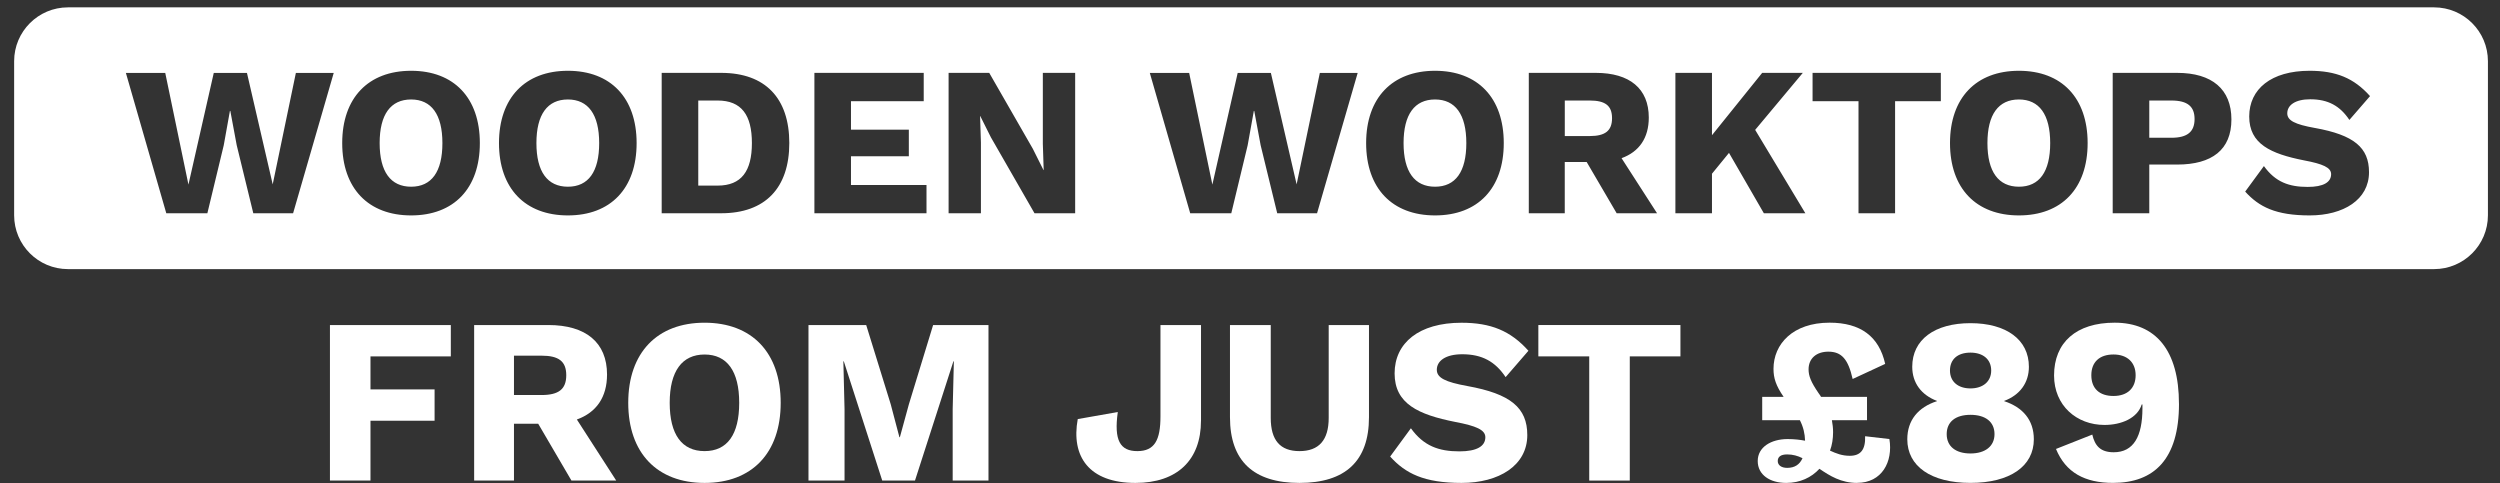
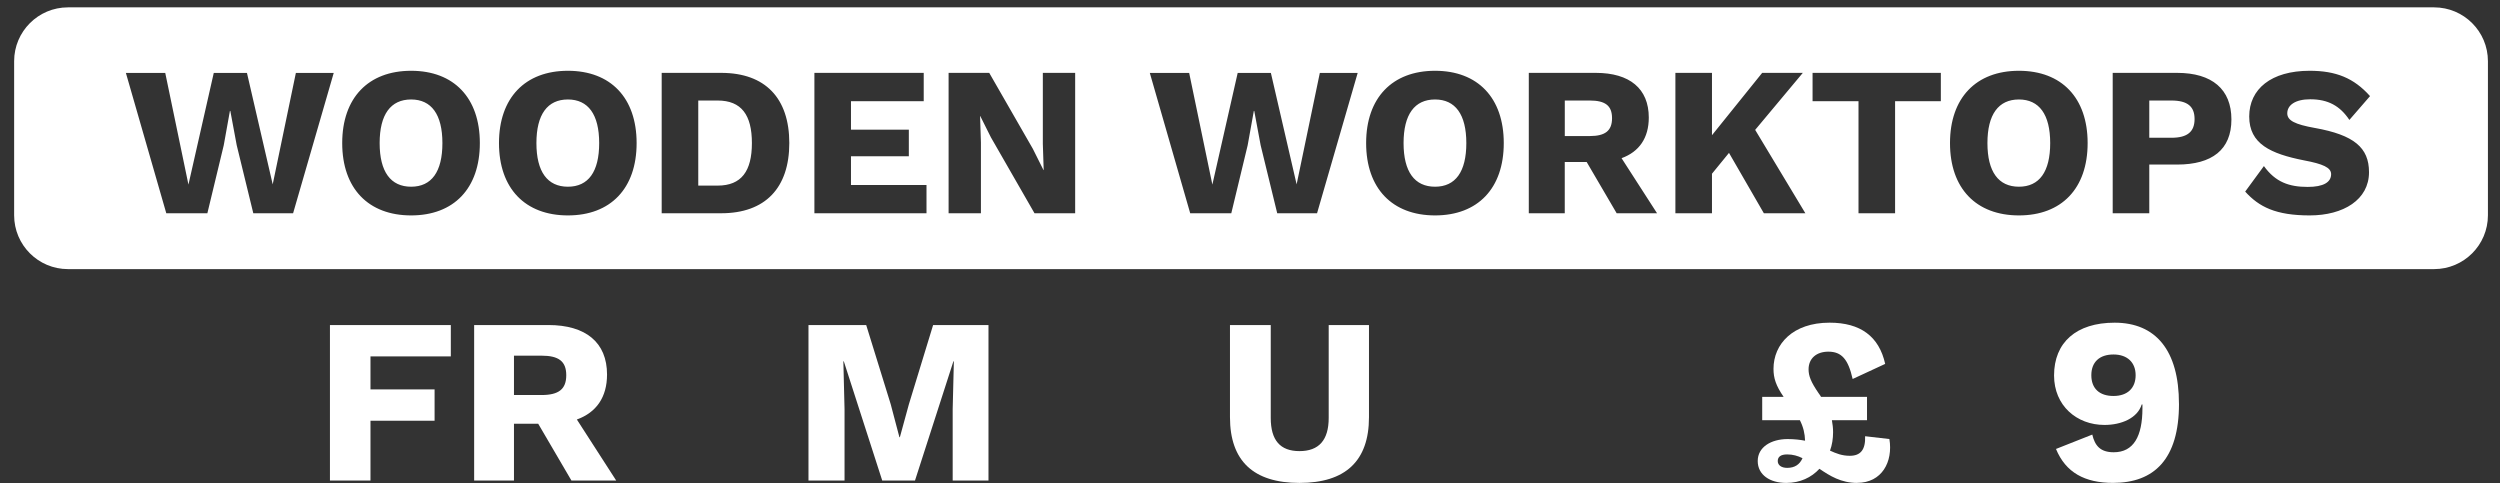
<svg xmlns="http://www.w3.org/2000/svg" id="Layer_1" data-name="Layer 1" viewBox="0 0 764 147.75">
  <rect x="0" y="0" width="764" height="147.75" fill="#333333" stroke="none" />
  <defs>
    <style>
      .cls-1 {
        fill: #fff;
      }
    </style>
  </defs>
  <g>
    <path class="cls-1" d="M113.22,108.91v10.08h19.59v9.58h-19.59v18.29h-12.39v-47.52h36.94v9.58h-24.55Z" />
    <path class="cls-1" d="M164.49,129.5h-7.42v17.35h-12.17v-47.52h22.68c11.45,0,17.93,5.33,17.93,15.12,0,6.91-3.24,11.59-9.22,13.75l12.02,18.65h-13.68l-10.15-17.35ZM157.07,120.72h8.42c5.26,0,7.56-1.8,7.56-6.05s-2.3-5.98-7.56-5.98h-8.42v12.02Z" />
-     <path class="cls-1" d="M238.58,123.1c0,15.34-8.78,24.48-23.26,24.48s-23.33-9.14-23.33-24.48,8.86-24.48,23.33-24.48,23.26,9.14,23.26,24.48ZM204.66,123.1c0,9.72,3.74,14.76,10.66,14.76s10.58-5.04,10.58-14.76-3.74-14.76-10.58-14.76-10.66,5.04-10.66,14.76Z" />
    <path class="cls-1" d="M302.08,146.86h-10.94v-21.82l.36-14.62h-.14l-11.74,36.44h-10.01l-11.74-36.44h-.14l.36,14.62v21.82h-11.02v-47.52h17.64l7.49,24.19,2.66,10.08h.14l2.74-10.01,7.42-24.27h16.92v47.52Z" />
-     <path class="cls-1" d="M367.02,128.57c0,12.03-7.27,19.01-20.02,19.01-14.19,0-19.73-8.06-17.64-19.51l12.24-2.16c-1.22,8.71.72,11.95,5.98,11.95s7.06-3.38,7.06-10.58v-27.94h12.39v29.23Z" />
    <path class="cls-1" d="M418.36,127.49c0,13.39-7.2,20.09-21.24,20.09s-21.24-6.7-21.24-20.09v-28.15h12.46v28.37c0,6.84,2.88,10.15,8.78,10.15s8.93-3.31,8.93-10.15v-28.37h12.31v28.15Z" />
-     <path class="cls-1" d="M467.1,107.18l-6.98,8.07c-3.17-4.75-7.2-6.99-13.25-6.99-5.11,0-7.78,2.02-7.78,4.75,0,2.45,2.59,3.74,9.36,4.97,13.18,2.38,18.29,6.62,18.29,14.98,0,9.29-8.64,14.62-20.09,14.62s-17.14-2.88-21.82-8.06l6.34-8.64c3.89,5.4,8.5,7.06,14.83,7.06,5.33,0,7.92-1.58,7.92-4.32,0-2.23-2.74-3.46-9.22-4.68-11.23-2.23-18.51-5.54-18.51-14.83s7.42-15.48,20.45-15.48c8.93,0,14.98,2.45,20.45,8.57Z" />
-     <path class="cls-1" d="M513.54,108.91h-15.48v37.95h-12.39v-37.95h-15.55v-9.58h43.42v9.58Z" />
    <path class="cls-1" d="M567.54,147.58c-4.9,0-8.35-2.16-11.52-4.32-2.45,2.66-5.9,4.32-10.15,4.32-4.97,0-8.71-2.45-8.71-6.7s4.1-6.7,9.14-6.7c2.09,0,3.82.22,5.33.5-.07-2.16-.5-4.1-1.58-6.26h-11.52v-7.13h6.55c-2.38-3.46-3.1-5.76-3.1-8.57,0-7.56,5.9-14.11,17.14-14.11,9.43,0,15.12,4.18,16.99,12.6l-9.94,4.61c-1.37-6.05-3.38-8.35-7.42-8.35-3.67,0-6.05,2.09-6.05,5.4,0,2.02.72,3.89,3.1,7.34.29.36.5.72.72,1.08h14.04v7.13h-10.73c.22,1.22.36,2.38.36,3.67,0,1.94-.29,3.89-.94,5.62,1.87.86,3.67,1.58,6.05,1.58,3.31,0,4.82-1.87,4.68-5.98l7.42.86c1.15,6.98-2.3,13.39-9.86,13.39ZM550.84,140.02c-1.44-.72-2.95-1.15-4.68-1.15-1.94,0-2.88.72-2.88,2.02s1.15,2.09,2.88,2.09c2.3,0,3.82-1.01,4.68-2.95Z" />
-     <path class="cls-1" d="M620.03,112.08c0,4.9-2.74,8.64-7.56,10.44v.07c5.69,1.87,9.07,5.76,9.07,11.66,0,8.21-7.27,13.32-19.37,13.32s-19.3-5.11-19.3-13.32c0-5.83,3.31-9.79,9.07-11.66v-.07c-4.75-1.8-7.56-5.47-7.56-10.44,0-8.28,6.84-13.32,17.79-13.32s17.86,5.04,17.86,13.32ZM609.52,132.67c0-3.74-2.74-5.9-7.34-5.9s-7.27,2.16-7.27,5.9,2.74,5.91,7.27,5.91,7.34-2.23,7.34-5.91ZM595.91,113.23c0,3.38,2.45,5.47,6.26,5.47s6.34-2.09,6.34-5.47-2.45-5.47-6.34-5.47-6.26,2.02-6.26,5.47Z" />
    <path class="cls-1" d="M665.9,123.38c0,16.99-7.63,24.19-20.16,24.19-8.64,0-14.47-3.17-17.43-10.37l11.09-4.39c.79,3.31,2.38,5.4,6.55,5.4,6.05,0,8.78-4.82,8.78-13.46v-1.15h-.22c-1.3,4.18-6.19,6.26-11.38,6.26-8.5,0-15.41-5.91-15.41-15.12,0-10.08,6.77-16.13,18.51-16.13,12.6,0,19.66,8.5,19.66,24.77ZM639.11,114.67c0,4.03,2.45,6.34,6.77,6.34s6.77-2.45,6.77-6.34-2.52-6.34-6.77-6.34-6.77,2.3-6.77,6.34Z" />
  </g>
  <path class="cls-1" d="M438.55,30.4c-6.24,0-9.62,4.55-9.62,13.33s3.38,13.33,9.62,13.33,9.56-4.55,9.56-13.33-3.38-13.33-9.56-13.33ZM616.98,30.4c-6.24,0-9.62,4.55-9.62,13.33s3.38,13.33,9.62,13.33,9.56-4.55,9.56-13.33-3.38-13.33-9.56-13.33ZM485.81,30.72h-7.61v10.86h7.61c4.75,0,6.83-1.62,6.83-5.46s-2.08-5.4-6.83-5.4ZM173.55,30.4c-6.24,0-9.62,4.55-9.62,13.33s3.38,13.33,9.62,13.33,9.56-4.55,9.56-13.33-3.38-13.33-9.56-13.33ZM219.31,30.72h-5.92v26h5.92c7.28,0,10.47-4.42,10.47-13s-3.19-13-10.47-13ZM743.87,2.25H20.77C11.69,2.25,4.32,9.62,4.32,18.7v47.09c0,9.09,7.37,16.45,16.45,16.45h723.09c9.09,0,16.45-7.37,16.45-16.45V18.7c0-9.09-7.37-16.45-16.45-16.45ZM89.57,65.18h-12.16l-5.07-20.8-1.95-10.47h-.13l-1.88,10.47-5.01,20.8h-12.55l-12.35-42.9h12.03l7.09,34.13,7.74-34.13h10.14l7.87,34.06,7.08-34.06h11.57l-12.42,42.9ZM125.64,65.83c-13.07,0-21.06-8.26-21.06-22.1s8-22.1,21.06-22.1,21,8.26,21,22.1-7.93,22.1-21,22.1ZM173.55,65.83c-13.07,0-21.06-8.26-21.06-22.1s8-22.1,21.06-22.1,21,8.26,21,22.1-7.93,22.1-21,22.1ZM220.41,65.18h-18.2V22.27h18.2c13.46,0,20.8,7.74,20.8,21.45s-7.35,21.45-20.8,21.45ZM283.14,65.18h-34.26V22.27h33.41v8.65h-22.23v8.71h17.68v8.12h-17.68v8.78h23.08v8.65ZM328.57,65.18h-12.42l-13.33-23.21-3.25-6.5h-.06l.26,8.06v21.65h-9.88V22.27h12.42l13.33,23.21,3.25,6.5h.06l-.26-8.06v-21.65h9.88v42.9ZM402.48,65.18h-12.16l-5.07-20.8-1.95-10.47h-.13l-1.88,10.47-5.01,20.8h-12.55l-12.35-42.9h12.03l7.09,34.13,7.74-34.13h10.14l7.87,34.06,7.09-34.06h11.57l-12.42,42.9ZM438.55,65.83c-13.07,0-21.06-8.26-21.06-22.1s8-22.1,21.06-22.1,21,8.26,21,22.1-7.93,22.1-21,22.1ZM494.06,65.18l-9.17-15.67h-6.7v15.67h-10.99V22.27h20.48c10.34,0,16.19,4.81,16.19,13.65,0,6.24-2.93,10.46-8.32,12.42l10.85,16.84h-12.35ZM539.04,65.18l-10.66-18.46-5.2,6.37v12.09h-11.18V22.27h11.18v19.05l15.34-19.05h12.42l-14.56,17.42,15.34,25.48h-12.68ZM593.12,30.92h-13.98v34.26h-11.18V30.92h-14.04v-8.65h39.2v8.65ZM616.98,65.83c-13.07,0-21.06-8.26-21.06-22.1s8-22.1,21.06-22.1,21,8.26,21,22.1-7.93,22.1-21,22.1ZM665.34,50.29h-8.52v14.89h-11.18V22.27h19.7c10.66,0,16.58,5,16.58,14.24s-5.92,13.78-16.58,13.78ZM707.46,39.11c11.9,2.15,16.51,5.98,16.51,13.52,0,8.39-7.8,13.2-18.14,13.2s-15.47-2.6-19.7-7.28l5.72-7.8c3.51,4.88,7.67,6.37,13.39,6.37,4.81,0,7.15-1.43,7.15-3.9,0-2.01-2.47-3.12-8.32-4.22-10.14-2.02-16.71-5-16.71-13.39s6.7-13.98,18.46-13.98c8.06,0,13.52,2.21,18.46,7.74l-6.31,7.28c-2.86-4.29-6.5-6.31-11.96-6.31-4.62,0-7.02,1.82-7.02,4.29,0,2.21,2.34,3.38,8.45,4.48ZM663.58,30.72h-6.76v11.38h6.76c4.94,0,7.08-1.88,7.08-5.72s-2.15-5.66-7.08-5.66ZM125.64,30.4c-6.24,0-9.62,4.55-9.62,13.33s3.38,13.33,9.62,13.33,9.56-4.55,9.56-13.33-3.38-13.33-9.56-13.33Z" />
</svg>